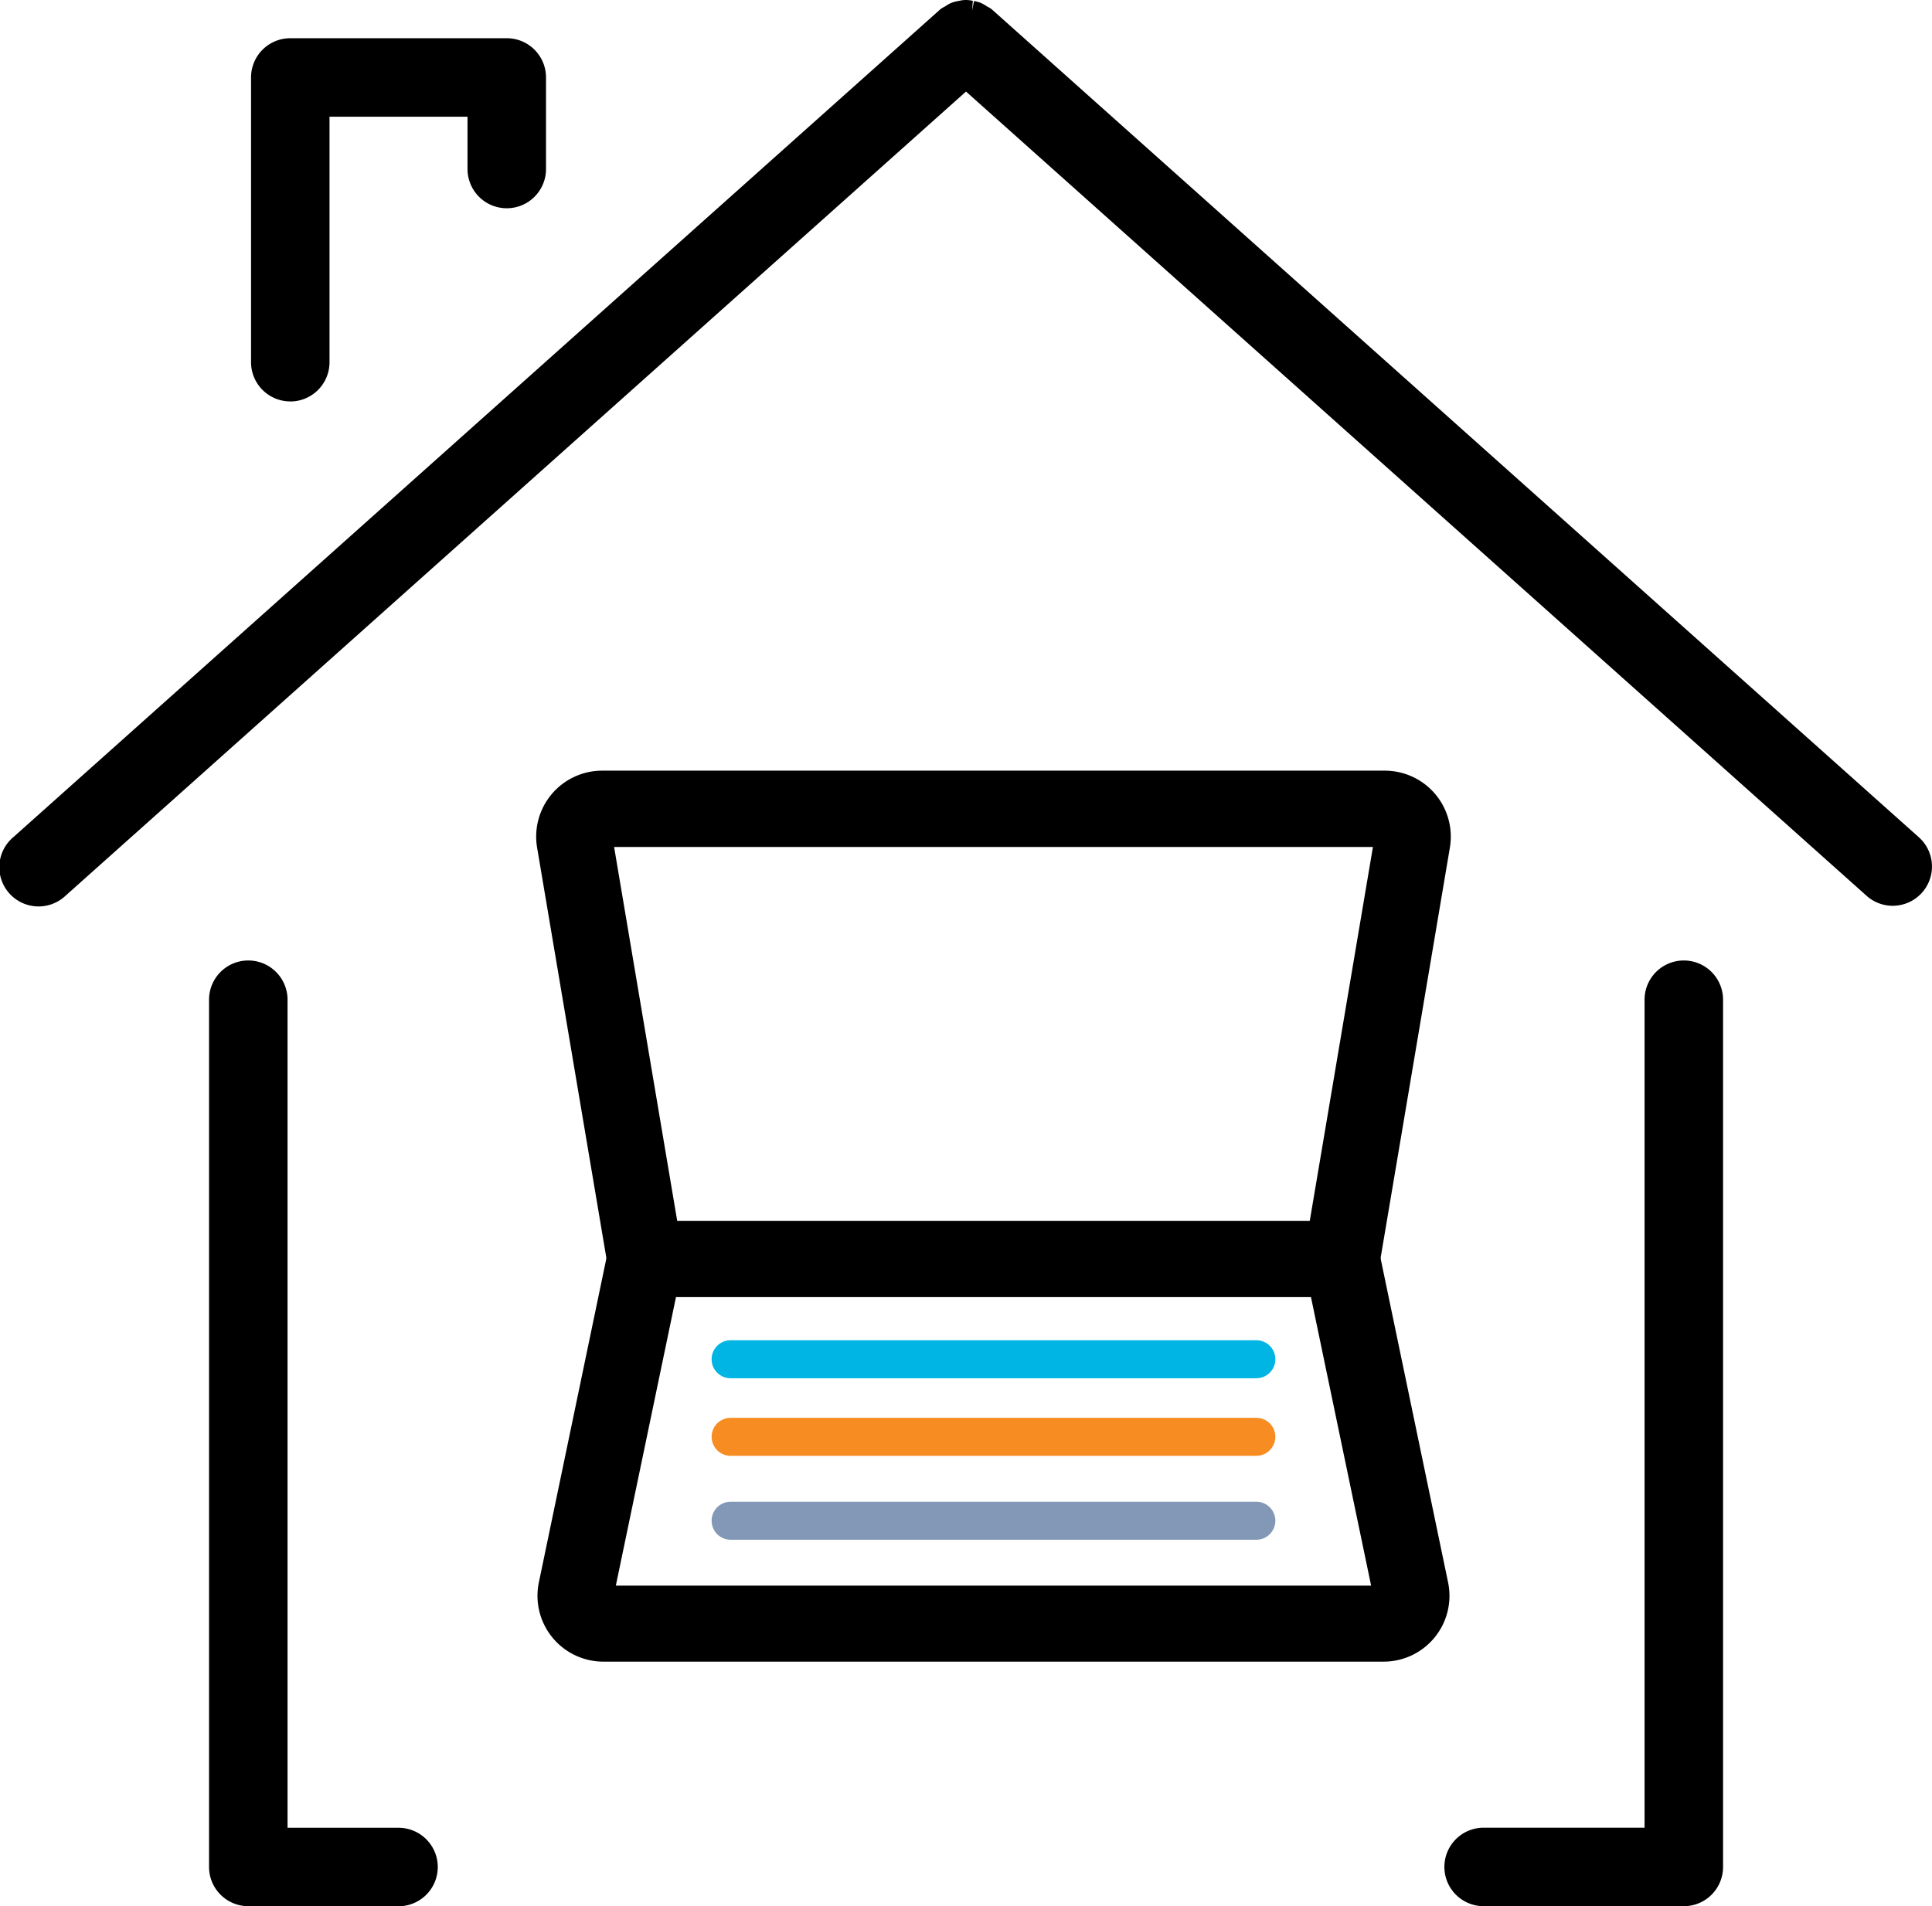
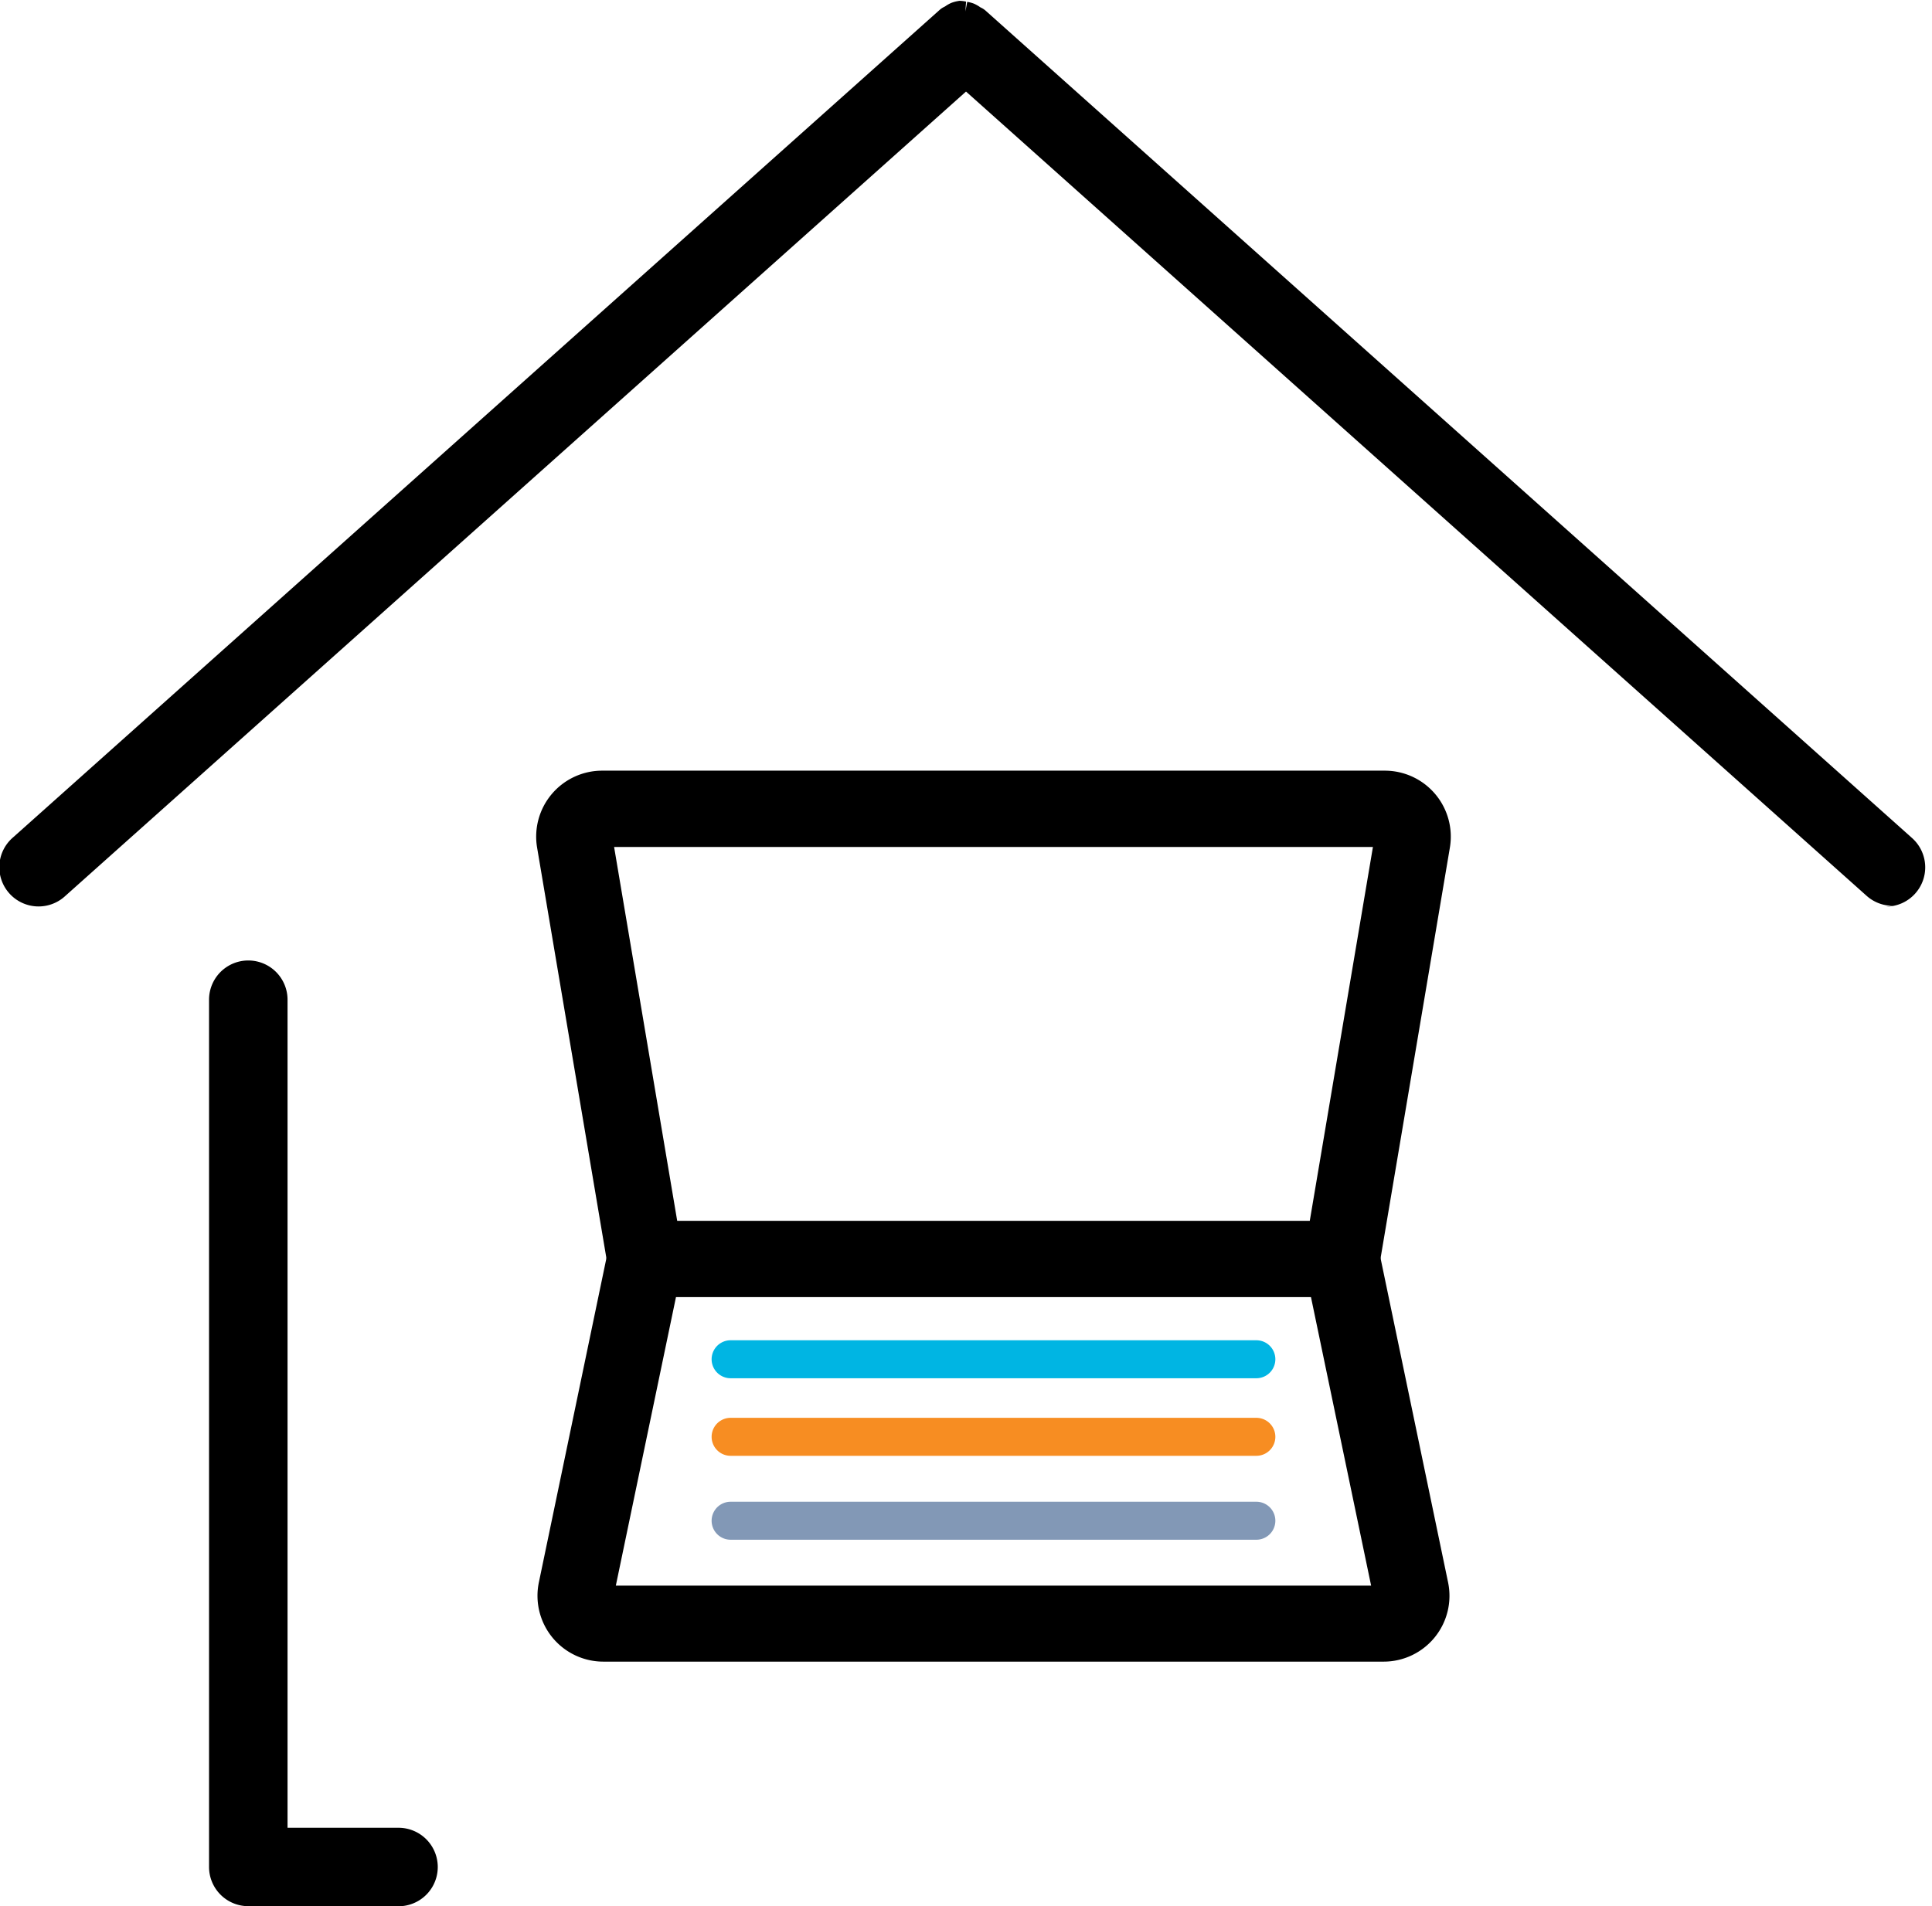
<svg xmlns="http://www.w3.org/2000/svg" width="73.835" height="72.867" viewBox="0 0 73.835 72.867">
  <defs>
    <clipPath id="clip-path">
      <rect id="Rectangle_973" data-name="Rectangle 973" width="73.835" height="72.867" transform="translate(0 0)" fill="none" />
    </clipPath>
  </defs>
  <g id="Group_3304" data-name="Group 3304" transform="translate(0 0)">
    <g id="Group_3303" data-name="Group 3303" clip-path="url(#clip-path)">
      <path id="Path_593" data-name="Path 593" d="M15.23,72.867H9.489a1.5,1.5,0,0,1-1.5-1.5V38.216a1.5,1.5,0,0,1,3,0V69.87H15.23a1.5,1.5,0,1,1,0,3" />
-       <path id="Path_594" data-name="Path 594" d="M64.347,72.867H56.7a1.5,1.5,0,0,1,0-3h6.15V38.216a1.5,1.5,0,0,1,3,0V71.368a1.5,1.5,0,0,1-1.5,1.5" />
-       <path id="Path_595" data-name="Path 595" d="M72.338,34.626a1.5,1.5,0,0,1-1-.38L36.918,3.5,2.5,34.245a1.5,1.5,0,1,1-2-2.235L35.919.371a.724.724,0,0,1,.169-.109l.043-.025A1.246,1.246,0,0,1,36.36.109a1.323,1.323,0,0,1,.262-.07l.04-.008A1.089,1.089,0,0,1,36.92,0a1.3,1.3,0,0,1,.258.031l-.025.377.069-.368a1.269,1.269,0,0,1,.255.068,1.356,1.356,0,0,1,.229.128l.025.017a.744.744,0,0,1,.185.116l35.42,31.64a1.5,1.5,0,0,1-1,2.616" />
-       <path id="Path_596" data-name="Path 596" d="M11.094,15.345a1.5,1.5,0,0,1-1.5-1.5V2.961a1.5,1.5,0,0,1,1.5-1.5h8.273a1.5,1.5,0,0,1,1.5,1.5v3.5a1.5,1.5,0,1,1-3,0v-2H12.593v9.386a1.5,1.5,0,0,1-1.5,1.5" />
+       <path id="Path_595" data-name="Path 595" d="M72.338,34.626a1.5,1.5,0,0,1-1-.38L36.918,3.5,2.5,34.245a1.5,1.5,0,1,1-2-2.235L35.919.371a.724.724,0,0,1,.169-.109l.043-.025A1.246,1.246,0,0,1,36.36.109a1.323,1.323,0,0,1,.262-.07l.04-.008a1.3,1.3,0,0,1,.258.031l-.025.377.069-.368a1.269,1.269,0,0,1,.255.068,1.356,1.356,0,0,1,.229.128l.025.017a.744.744,0,0,1,.185.116l35.42,31.64a1.5,1.5,0,0,1-1,2.616" />
      <path id="Path_597" data-name="Path 597" d="M52.874,63.519H23.063a2.518,2.518,0,0,1-2.468-3.036l2.877-13.81H52.464L55.34,60.484a2.516,2.516,0,0,1-2.466,3.035M23.535,60.614H52.4L50.1,49.578H25.835Z" />
      <path id="Path_598" data-name="Path 598" d="M52.511,49.577H23.425L20.526,32.4a2.522,2.522,0,0,1,2.486-2.94H52.923A2.522,2.522,0,0,1,55.41,32.4Zm-26.629-2.9H50.054l2.415-14.3h-29Z" />
      <path id="Path_599" data-name="Path 599" d="M48.014,52.686H27.922a.726.726,0,1,1,0-1.452H48.014a.726.726,0,1,1,0,1.452" fill="#00b5e3" />
      <path id="Path_600" data-name="Path 600" d="M48.014,55.651H27.922a.726.726,0,1,1,0-1.452H48.014a.726.726,0,1,1,0,1.452" fill="#f78d22" />
      <path id="Path_601" data-name="Path 601" d="M48.014,58.859H27.922a.726.726,0,1,1,0-1.452H48.014a.726.726,0,1,1,0,1.452" fill="#8298b6" />
    </g>
  </g>
</svg>